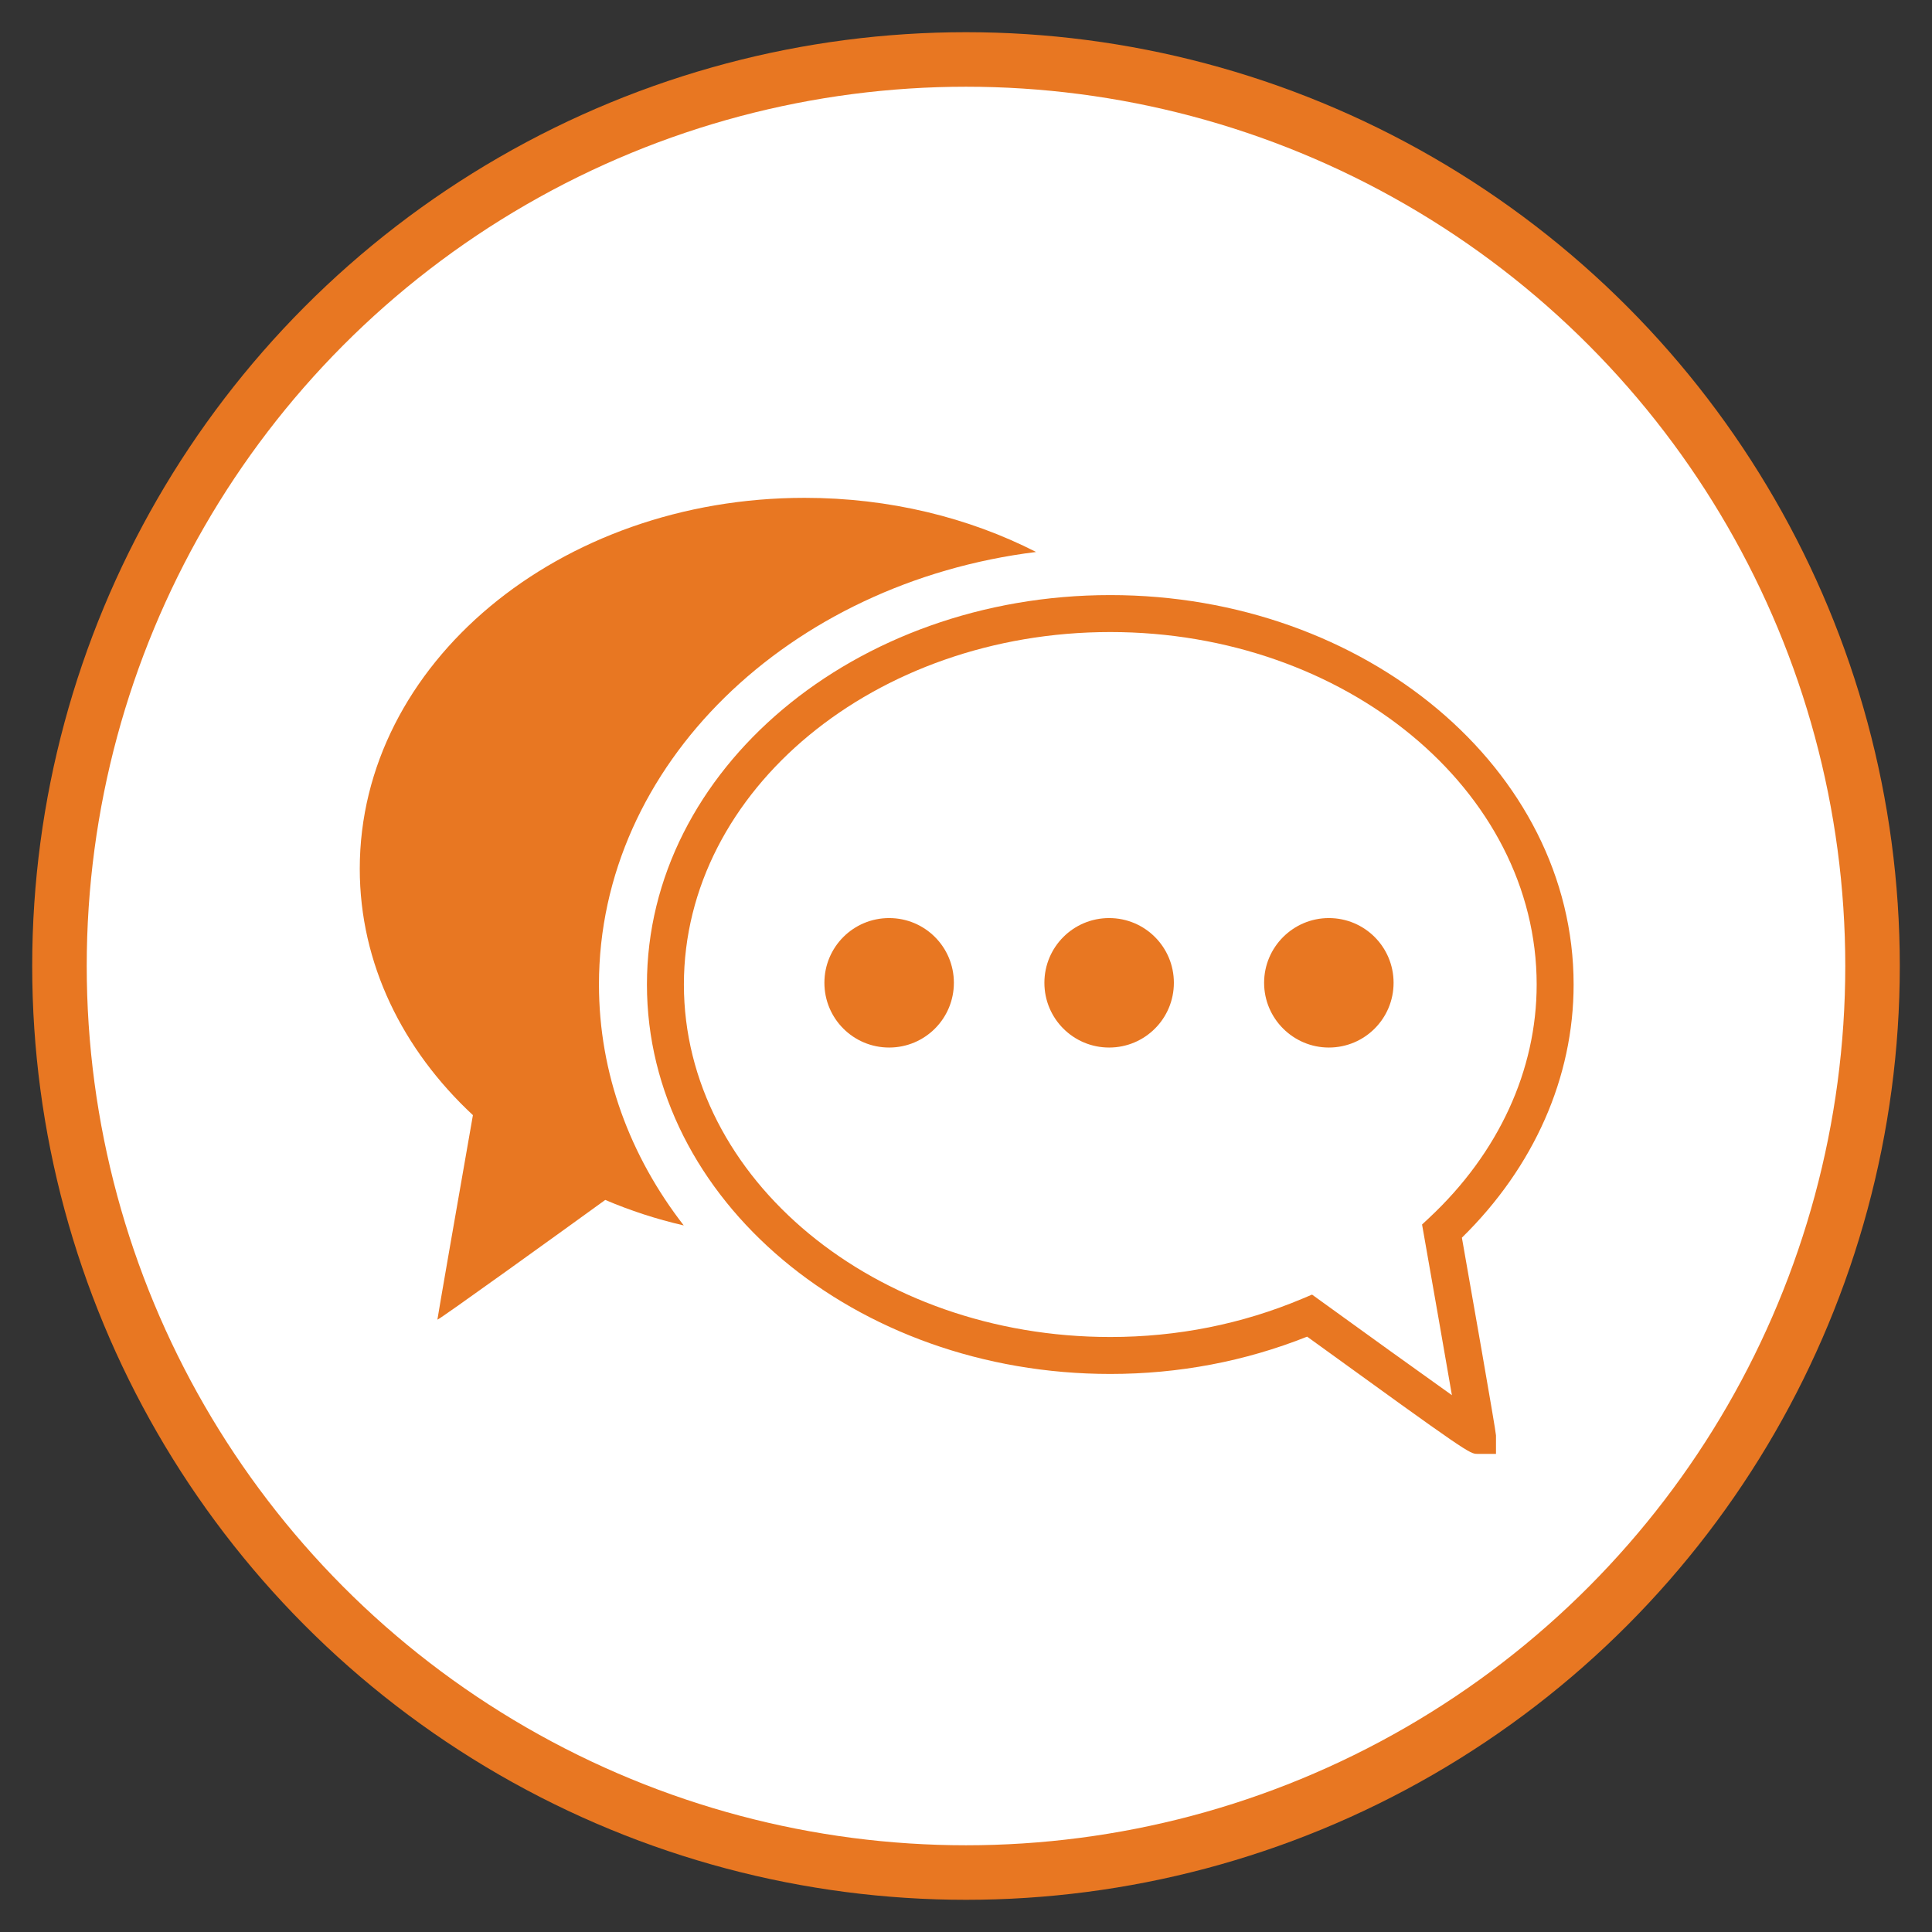
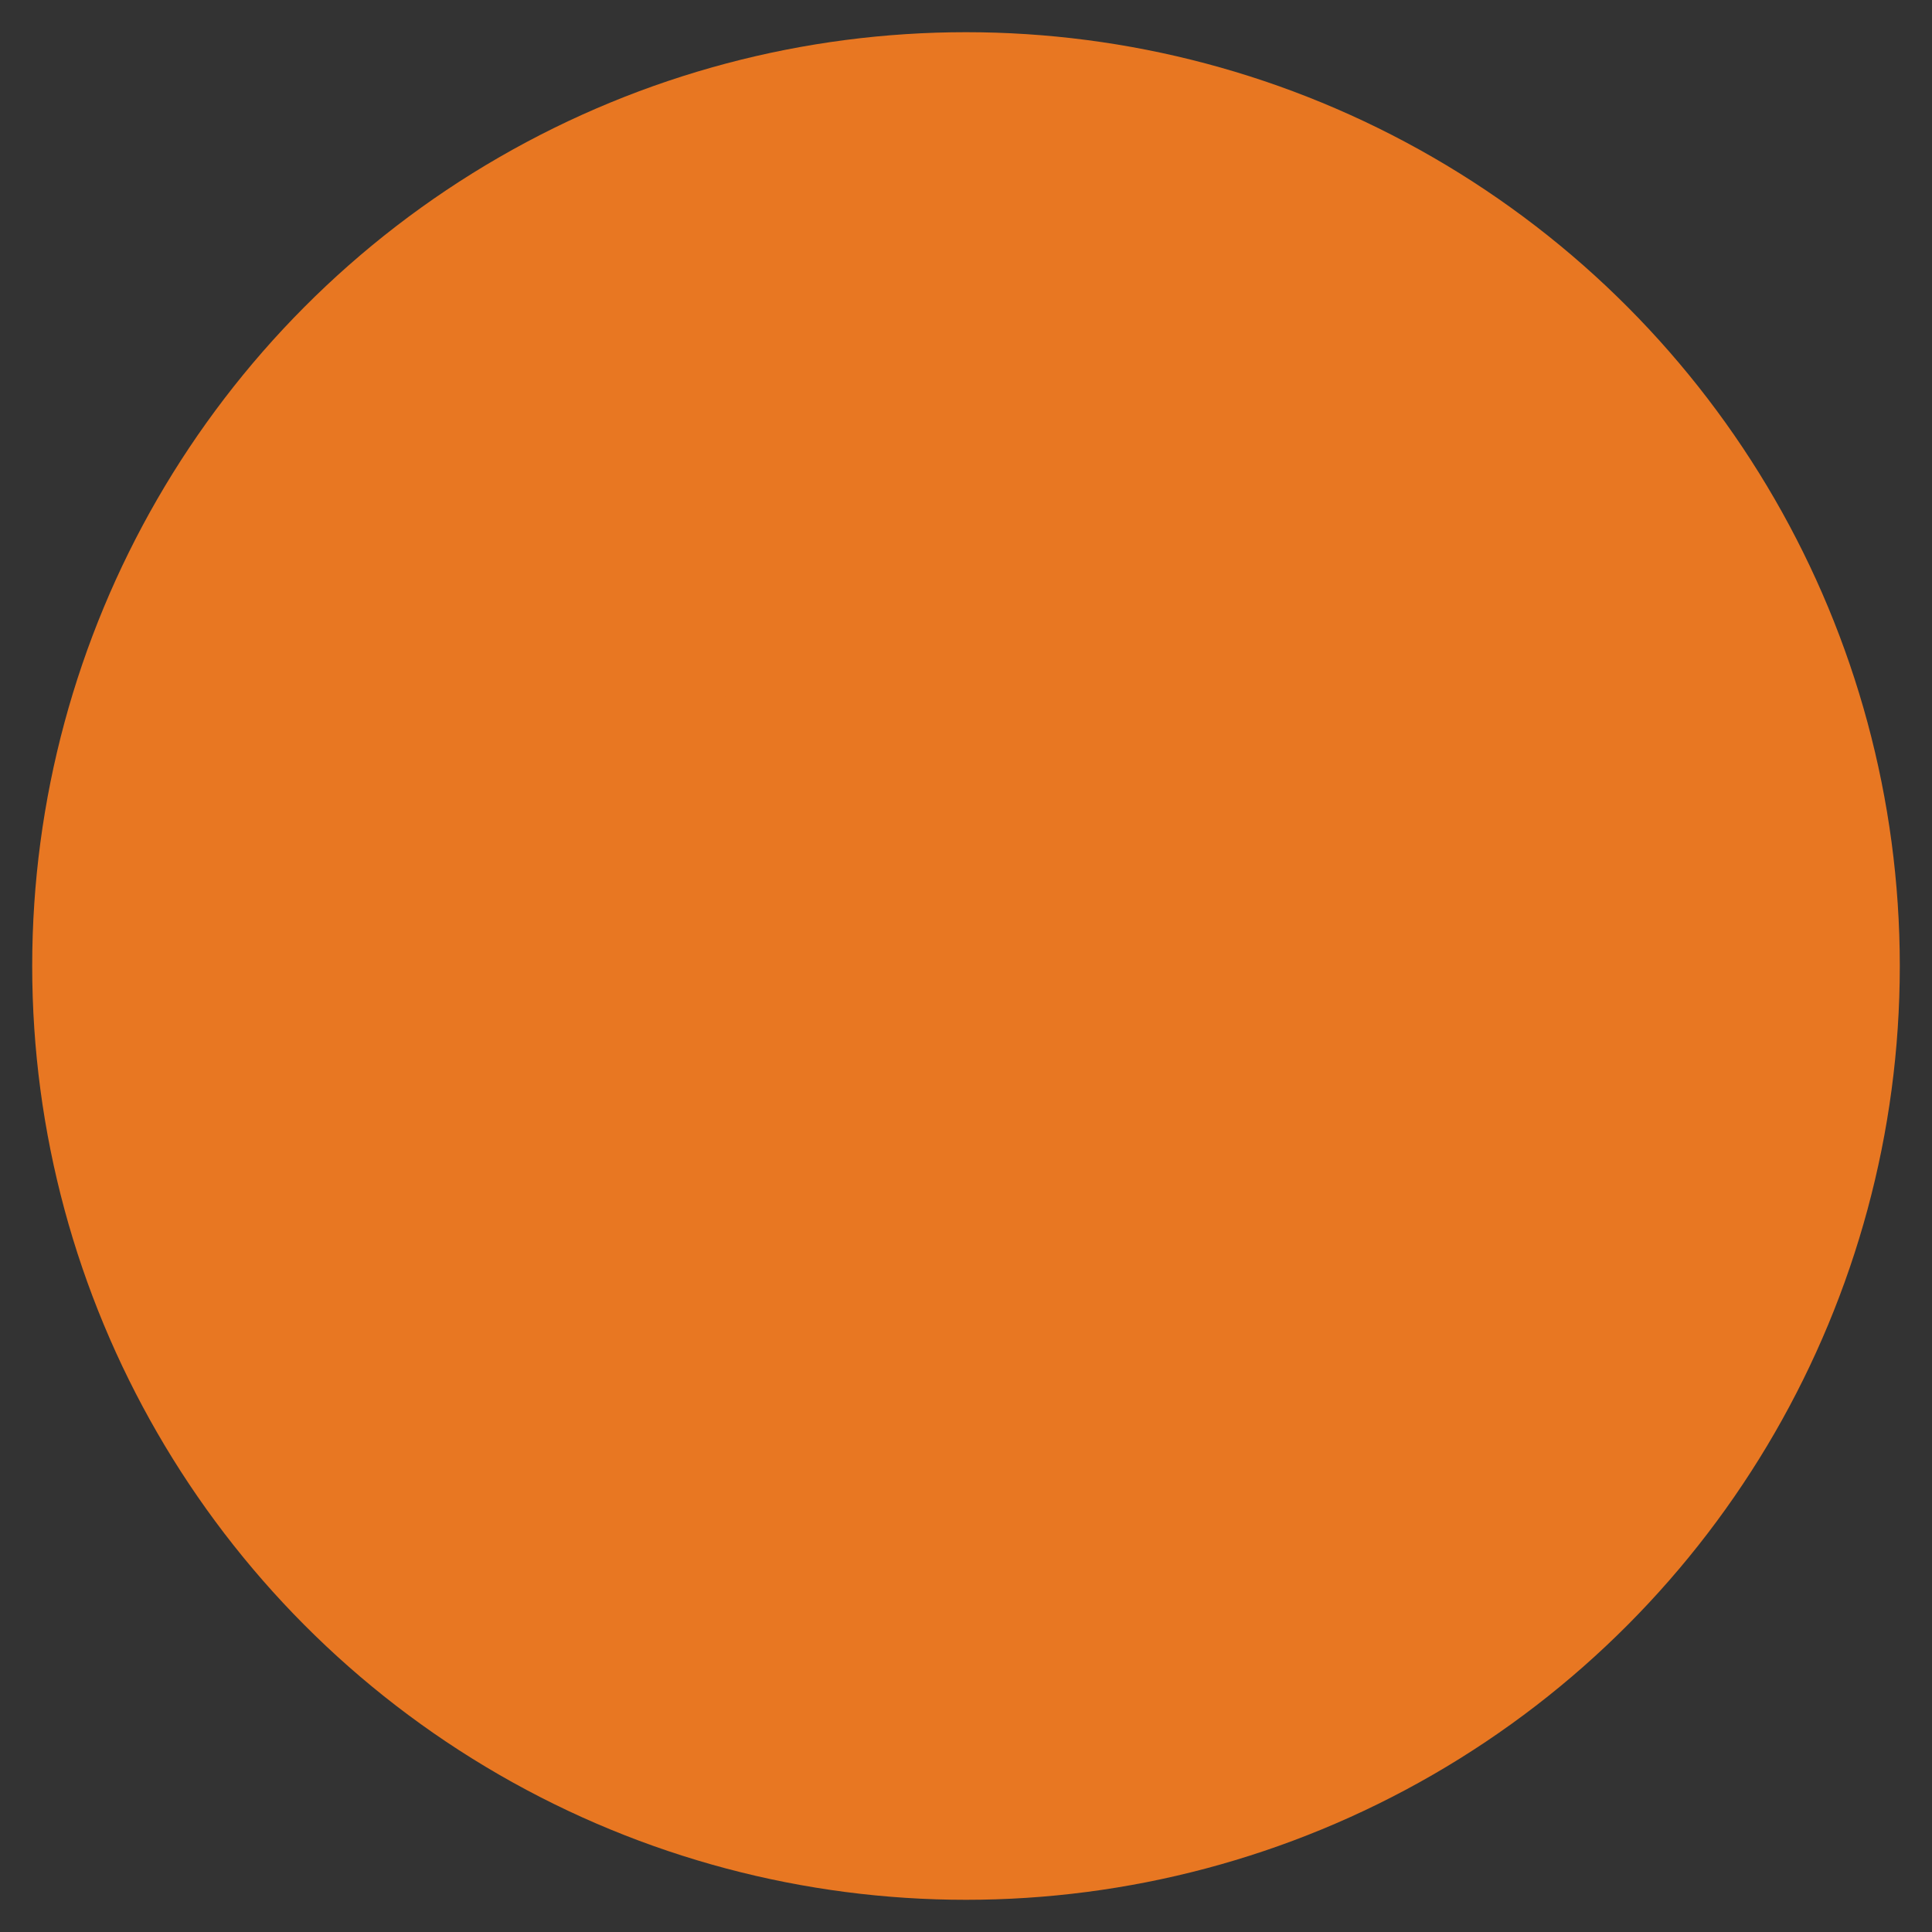
<svg xmlns="http://www.w3.org/2000/svg" id="Layer_1" viewBox="0 0 600 600">
  <rect x="0" y="0" width="600" height="600" fill="#333333" stroke="none" />
  <defs>
    <style>.cls-1{fill:#e87722;}.cls-1,.cls-2{stroke-width:0px;}.cls-2{fill:#fff;}</style>
  </defs>
  <circle class="cls-1" cx="300" cy="300" r="290" />
-   <circle class="cls-2" cx="300" cy="300" r="273.067" />
  <circle class="cls-1" cx="275.446" cy="304.705" r="17.392" />
-   <circle class="cls-1" cx="344.257" cy="304.705" r="17.392" />
  <circle class="cls-2" cx="413.069" cy="304.705" r="17.392" />
-   <path class="cls-1" d="M464.593,451.515h-5.738c-2.44,0-2.619.003-52.912-36.404-19.325,7.688-39.875,11.583-61.136,11.583-79.343,0-143.894-54.253-143.894-120.941s64.551-120.943,143.894-120.943,143.894,54.255,143.894,120.943c0,28.859-12.297,56.664-34.696,78.62,2.379,13.486,10.587,60.137,10.587,61.405v5.738ZM407.473,402.051l2.616,1.894c13.051,9.449,29.962,21.621,40.815,29.341-2.294-13.243-5.892-33.86-8.73-49.939l-.541-3.064,2.273-2.124c21.486-20.086,33.321-45.799,33.321-72.405,0-60.361-59.402-109.467-132.418-109.467s-132.418,49.106-132.418,109.467,59.402,109.465,132.418,109.465c20.828,0,40.911-4.009,59.688-11.914l2.976-1.254Z" />
  <path class="cls-1" d="M276.129,325.324c-11.119,0-20.104-8.984-20.104-20.105,0-11.122,8.985-20.106,20.104-20.106,11.121,0,20.106,8.984,20.106,20.106,0,11.12-8.985,20.105-20.106,20.105" />
-   <path class="cls-1" d="M344.452,325.324c-11.119,0-20.106-8.984-20.106-20.105,0-11.122,8.987-20.106,20.106-20.106,11.12,0,20.105,8.984,20.105,20.106,0,11.12-8.985,20.105-20.105,20.105" />
  <path class="cls-1" d="M412.685,325.324c-11.031,0-20.104-8.984-20.104-20.105,0-11.122,9.072-20.106,20.104-20.106,11.121,0,20.105,8.984,20.105,20.106,0,11.12-8.984,20.105-20.105,20.105" />
  <path class="cls-1" d="M186.013,305.752c0,27.667,9.696,53.377,26.332,74.816-8.541-1.957-16.636-4.626-24.375-7.918-12.899,9.342-51.509,37.184-52.131,37.184,0-.354,6.494-37.718,11.029-63.516-21.794-20.283-35.139-47.061-35.139-76.506,0-63.608,61.828-115.204,138.157-115.204,26.333,0,50.975,6.137,71.881,16.812-76.775,9.518-135.755,66.098-135.755,134.331" />
</svg>